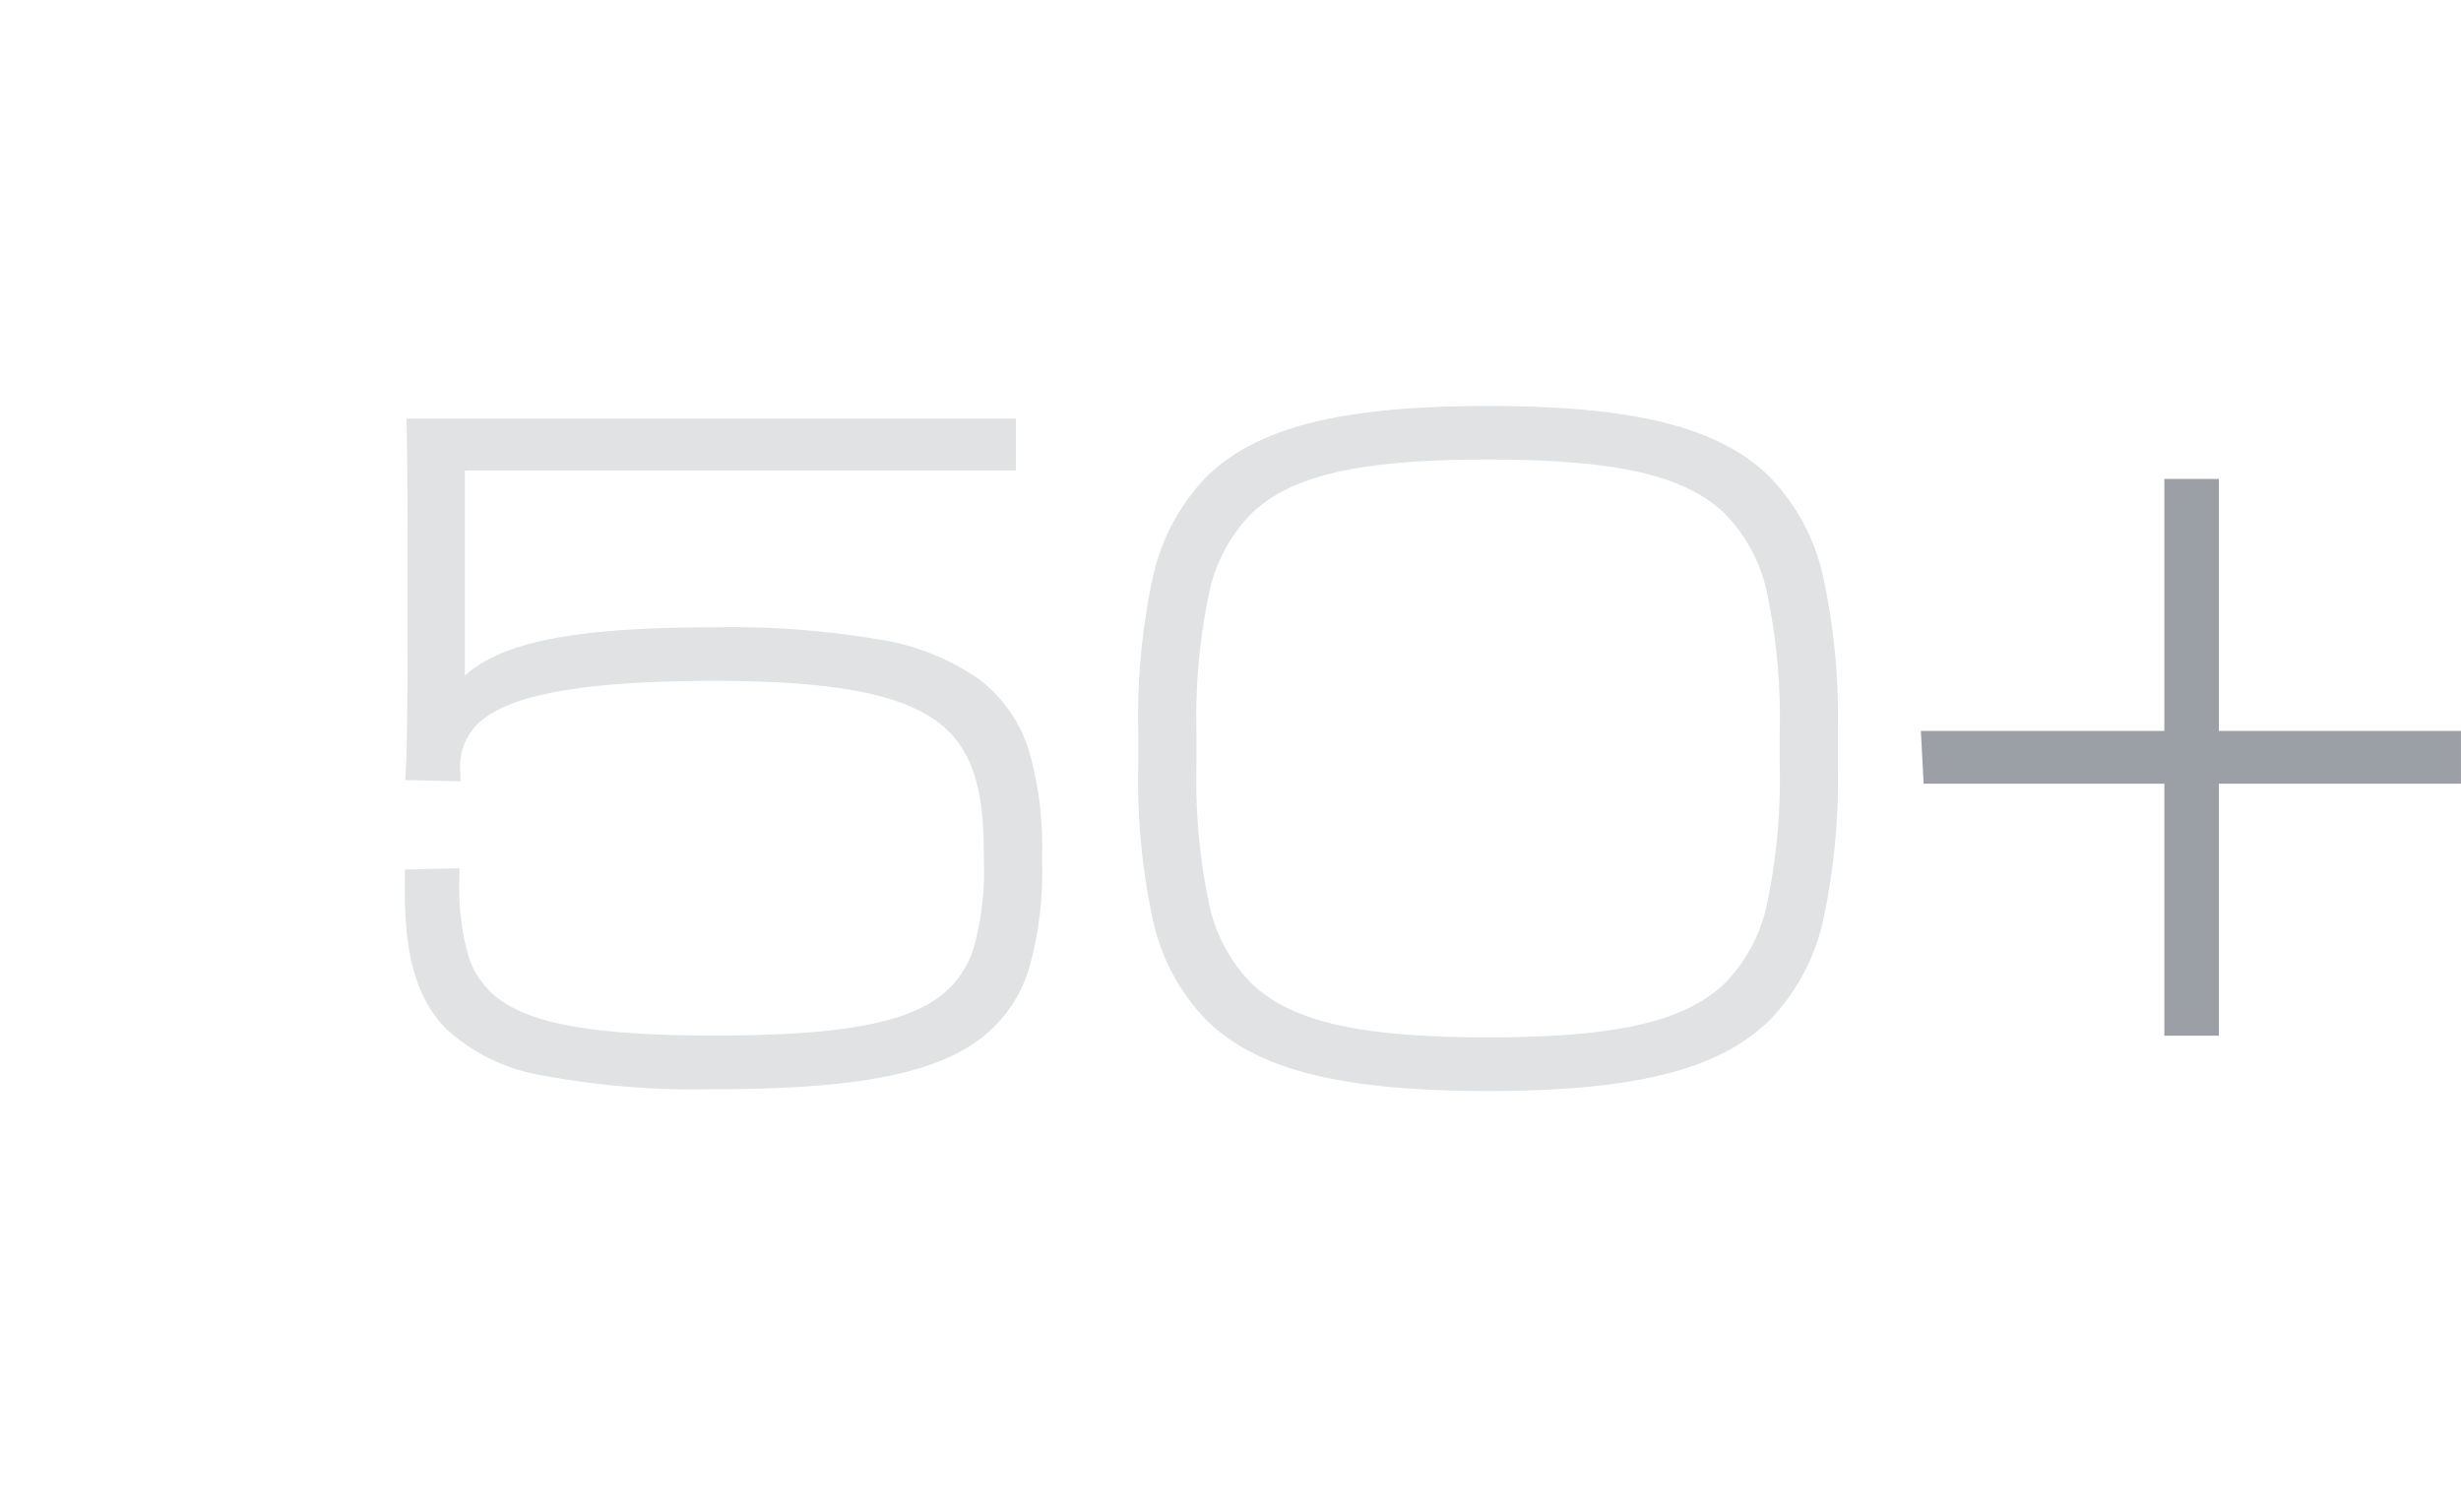
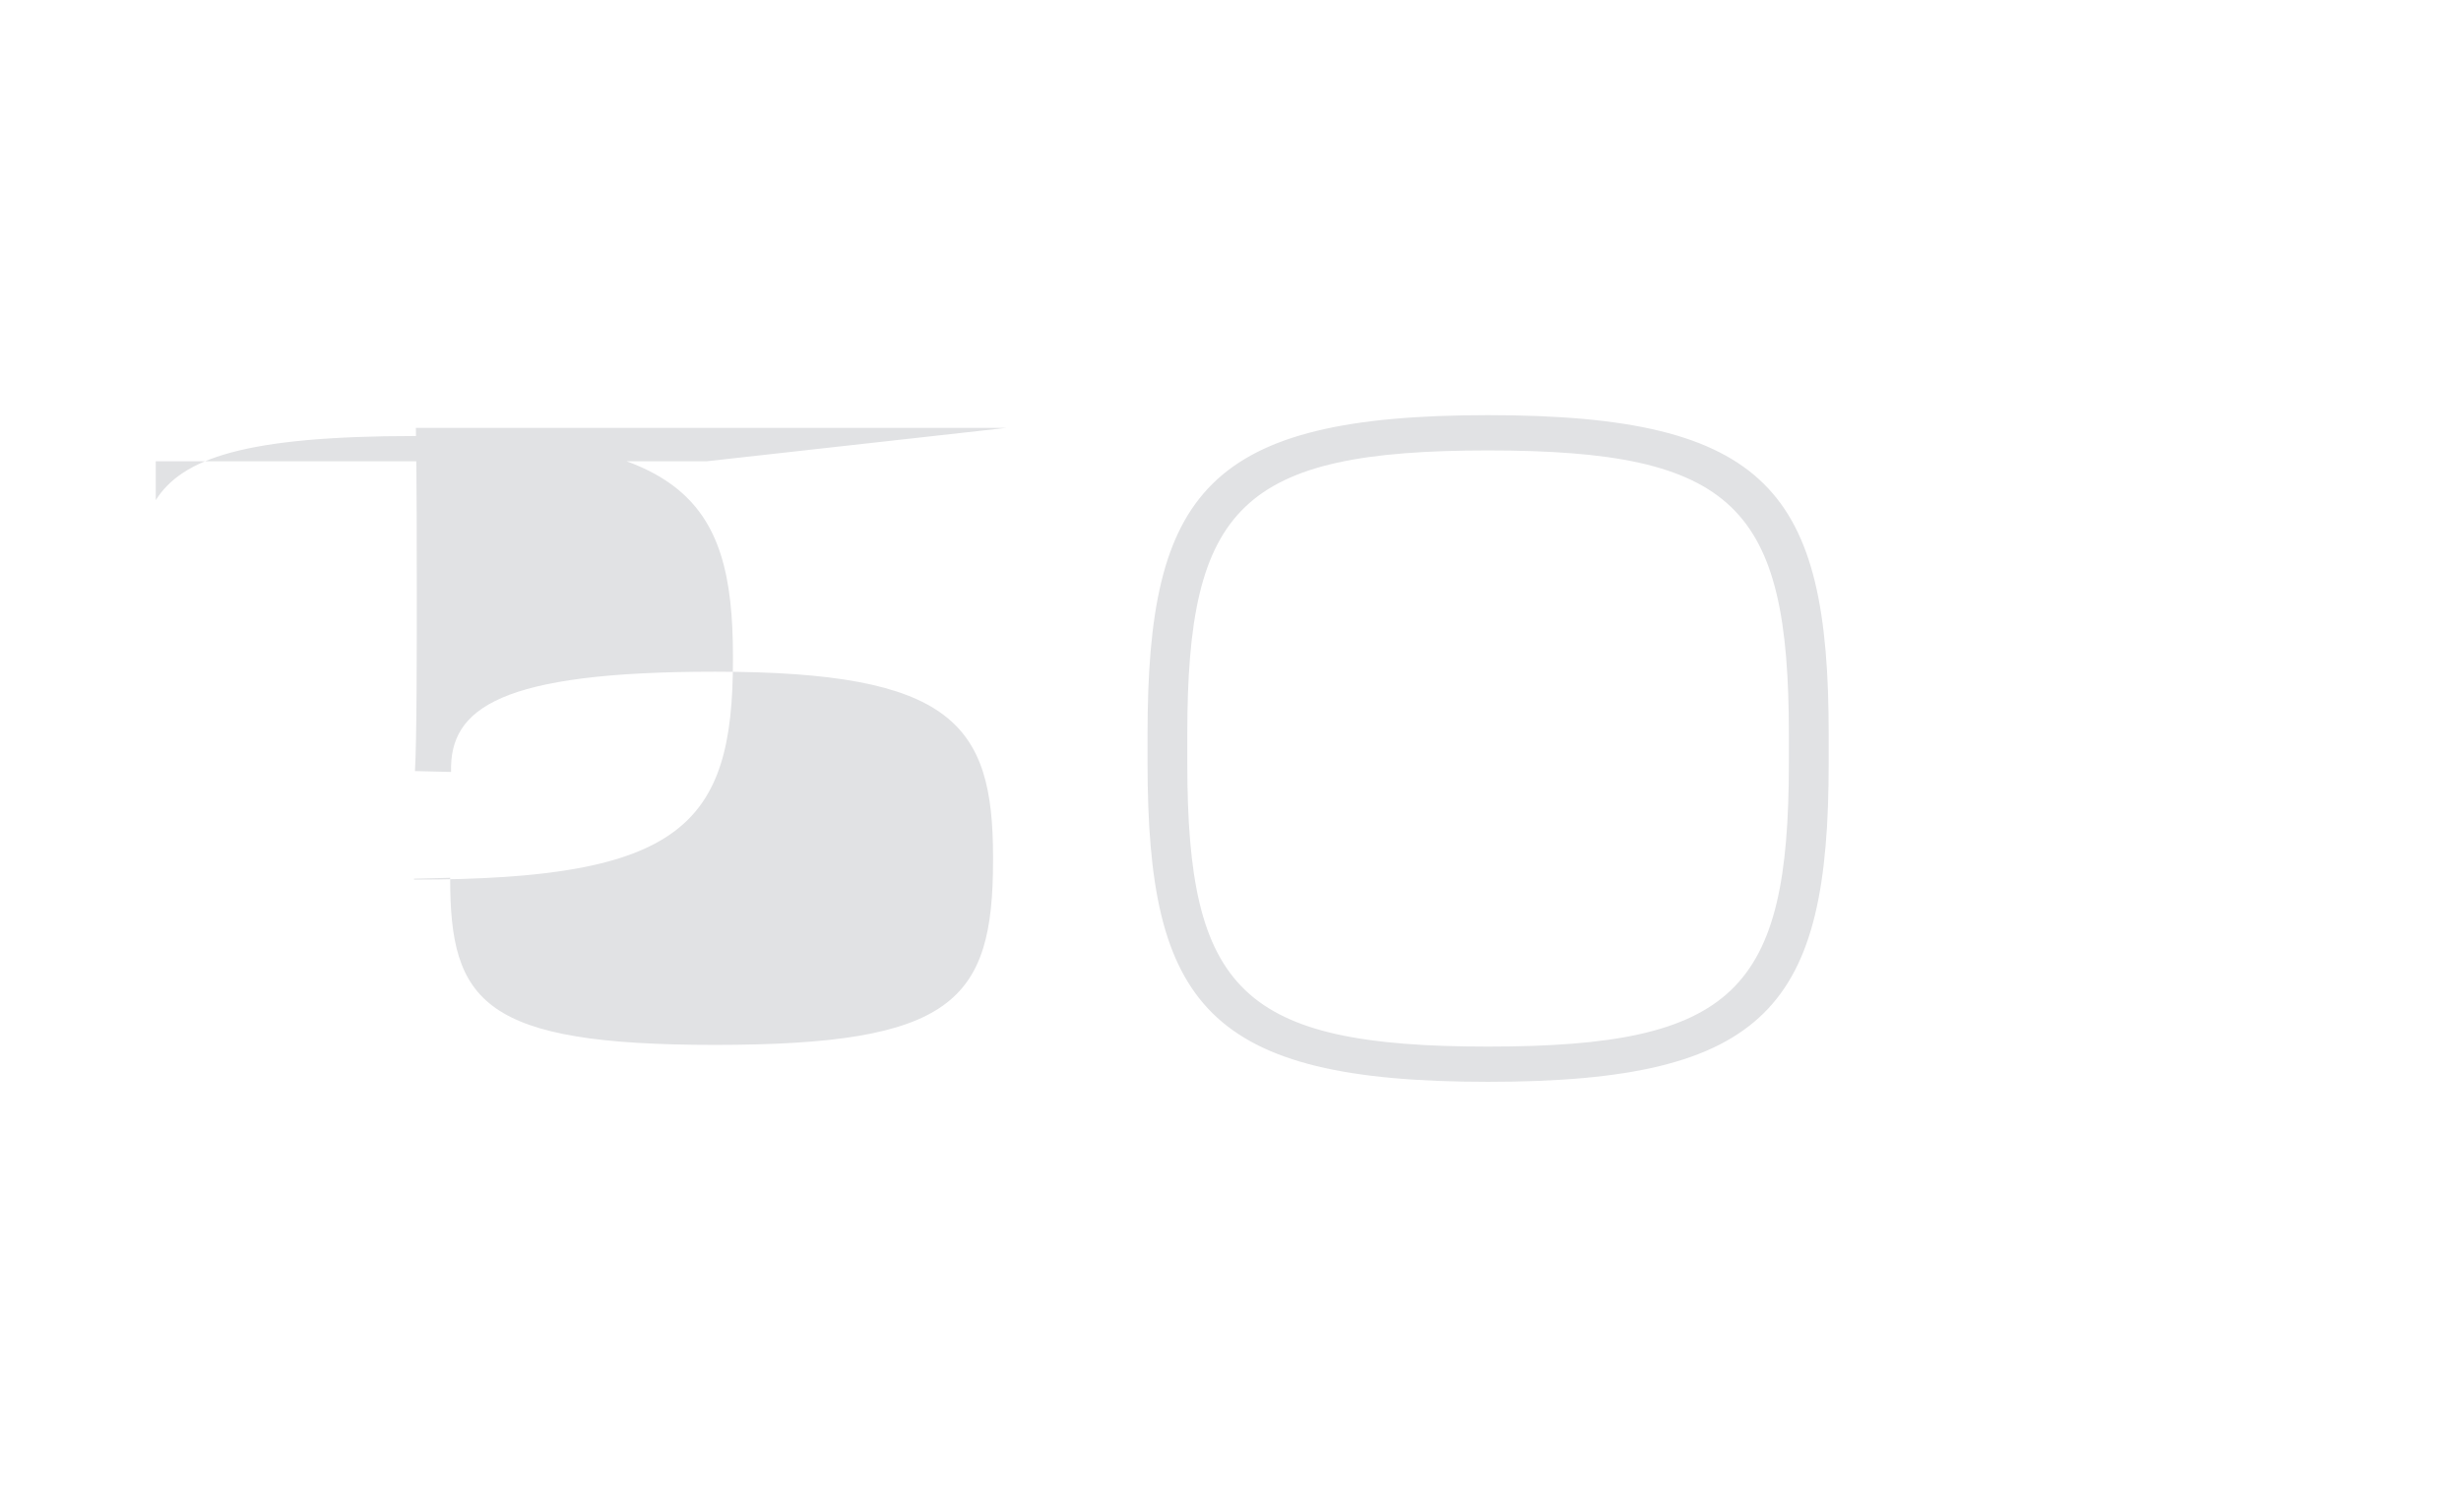
<svg xmlns="http://www.w3.org/2000/svg" width="133.5" height="82" viewBox="0 0 133.5 82">
  <g id="Group_87613" data-name="Group 87613" transform="translate(17865 -3545)">
    <g id="Group_87609" data-name="Group 87609" transform="translate(-17846 3552)">
-       <path id="Path_28329" data-name="Path 28329" d="M41.381-1.421h1.96V-15.092H56.472v-1.862H43.34V-30.625h-1.96v13.671H28.2l.1,1.862H41.381Z" transform="translate(57.527 50.104)" fill="#9ba0a6" />
-       <path id="Path_28329_-_Outline" data-name="Path 28329 - Outline" d="M43.84-.921H40.88V-14.592H27.823l-.151-2.862H40.88V-31.125h2.96v13.671H56.972v2.862H43.84Zm-1.96-1h.96V-15.592H55.972v-.862H42.84V-30.125h-.96v13.671H28.727l.045.862H41.88Z" transform="translate(57.527 50.104)" fill="#9c9fa6" />
-       <path id="Path_28337" data-name="Path 28337" d="M-6.395-34.79H-38.44c.049,2.793.049,6.762.049,8.918,0,3.332,0,8.085-.1,9.7l1.96.049c-.1-3.479,2.695-5.439,14.308-5.439,12.887,0,15.092,2.842,15.092,10.045v.2c0,7.644-2.205,10-15.092,10-12.544,0-14.357-2.3-14.357-9.016v-.049l-1.96.049v.049C-38.636-2.4-36.285.588-22.27.588c14.5,0,17.3-2.94,17.3-11.907v-.2c0-8.673-2.793-11.956-17.248-11.956-9.261,0-12.642,1.225-14.063,3.479V-32.977h29.89ZM19.722.686C34.961.686,38.2-3.479,38.2-16.611v-1.568c0-13.132-3.234-17.3-18.473-17.3S1.25-31.311,1.25-18.179v1.568C1.25-3.479,4.484.686,19.722.686Zm0-1.911C6.346-1.225,3.406-4.263,3.406-16.611v-1.568c0-12.348,2.94-15.386,16.317-15.386S36.04-30.527,36.04-18.179v1.568C36.04-4.263,33.1-1.225,19.722-1.225Z" transform="translate(42 51)" fill="#e1e2e4" />
-       <path id="_50_-_Outline" data-name="50 - Outline" d="M19.723-35.976c7.984,0,12.56,1.157,15.3,3.868a11.292,11.292,0,0,1,2.913,5.568,36.05,36.05,0,0,1,.757,8.36v1.568a36.05,36.05,0,0,1-.757,8.36,11.292,11.292,0,0,1-2.913,5.568c-2.742,2.712-7.319,3.868-15.3,3.868S7.162.029,4.42-2.682A11.292,11.292,0,0,1,1.507-8.251a36.051,36.051,0,0,1-.757-8.36v-1.568a36.051,36.051,0,0,1,.757-8.36A11.292,11.292,0,0,1,4.42-32.108C7.162-34.819,11.739-35.976,19.723-35.976Zm0,36.162c7.7,0,12.062-1.071,14.6-3.58,2.4-2.369,3.373-6.2,3.373-13.217v-1.568c0-7.019-.977-10.848-3.373-13.217-2.538-2.509-6.9-3.58-14.6-3.58S7.661-33.905,5.123-31.4c-2.4,2.369-3.373,6.2-3.373,13.217v1.568c0,7.019.977,10.848,3.373,13.217C7.661-.885,12.027.186,19.723.186ZM-38.949-35.29H-5.894v2.813h-29.89V-21.35c2.081-1.868,6.13-2.621,13.563-2.621a48.084,48.084,0,0,1,8.888.658,12.943,12.943,0,0,1,5.459,2.17,7.72,7.72,0,0,1,2.715,3.949,18.74,18.74,0,0,1,.686,5.679v.2A19.277,19.277,0,0,1-5.16-5.524,7.511,7.511,0,0,1-7.886-1.6C-10.436.284-14.738,1.088-22.27,1.088A44.869,44.869,0,0,1-31.576.339a10.177,10.177,0,0,1-5.209-2.515c-2.043-2.068-2.291-5.123-2.254-8.117v-.534l2.96-.074v.562a13.719,13.719,0,0,0,.456,4.09,4.608,4.608,0,0,0,1.805,2.525c1.9,1.332,5.371,1.9,11.6,1.9,6.471,0,10.087-.61,12.088-2.038A5.191,5.191,0,0,0-8.152-6.683a15.515,15.515,0,0,0,.523-4.636v-.2c0-3.272-.427-5.769-2.512-7.323-2.063-1.537-5.788-2.222-12.08-2.222-7.232,0-11.344.766-12.942,2.409a3.243,3.243,0,0,0-.866,2.516l.015.527-3.005-.075.031-.517c.1-1.6.1-6.458.1-9.672,0-2.139,0-6.121-.049-8.909Zm32.055,1H-37.932c.041,2.754.041,6.4.041,8.418,0,3.108,0,7.26-.074,9.215l.944.024a4.066,4.066,0,0,1,1.141-2.714c1.824-1.876,6.036-2.712,13.659-2.712a43.925,43.925,0,0,1,7.887.565,11.455,11.455,0,0,1,4.79,1.855A6.5,6.5,0,0,1-7.2-16.275a15.757,15.757,0,0,1,.57,4.76v.2c0,3.712-.5,6.54-2.923,8.271-2.213,1.58-5.884,2.225-12.669,2.225-6.446,0-10.085-.622-12.169-2.081a5.633,5.633,0,0,1-2.185-3.044,13.657,13.657,0,0,1-.5-3.928l-.966.024c0,3.53.581,5.567,1.968,6.972C-34.019-.8-29.891.088-22.27.088c14.369,0,16.8-2.848,16.8-11.407v-.2a17.813,17.813,0,0,0-.639-5.375A6.753,6.753,0,0,0-8.48-20.347c-2.386-1.814-6.624-2.624-13.742-2.624a40.361,40.361,0,0,0-9.841.877,6.008,6.008,0,0,0-3.8,2.369l-.923,1.464V-33.477h29.89Zm26.617.225a39.141,39.141,0,0,1,8.3.679,10.645,10.645,0,0,1,5.219,2.522,9.753,9.753,0,0,1,2.614,4.955,33.792,33.792,0,0,1,.682,7.73v1.568a33.792,33.792,0,0,1-.682,7.73,9.753,9.753,0,0,1-2.614,4.955A10.645,10.645,0,0,1,28.024-1.4a39.141,39.141,0,0,1-8.3.679,39.141,39.141,0,0,1-8.3-.679A10.645,10.645,0,0,1,6.2-3.926,9.753,9.753,0,0,1,3.588-8.881a33.791,33.791,0,0,1-.682-7.73v-1.568a33.791,33.791,0,0,1,.682-7.73A9.753,9.753,0,0,1,6.2-30.864a10.645,10.645,0,0,1,5.219-2.522A39.141,39.141,0,0,1,19.723-34.065Zm0,32.34c6.942,0,10.659-.847,12.829-2.924a8.679,8.679,0,0,0,2.333-4.465,32.875,32.875,0,0,0,.655-7.5v-1.568a32.875,32.875,0,0,0-.655-7.5,8.679,8.679,0,0,0-2.333-4.465c-2.171-2.077-5.887-2.924-12.829-2.924s-10.659.847-12.829,2.924A8.679,8.679,0,0,0,4.56-25.676a32.875,32.875,0,0,0-.655,7.5v1.568a32.875,32.875,0,0,0,.655,7.5A8.679,8.679,0,0,0,6.893-4.649C9.064-2.572,12.781-1.725,19.723-1.725Z" transform="translate(42 51)" fill="#e1e2e4" />
+       <path id="Path_28337" data-name="Path 28337" d="M-6.395-34.79H-38.44c.049,2.793.049,6.762.049,8.918,0,3.332,0,8.085-.1,9.7l1.96.049c-.1-3.479,2.695-5.439,14.308-5.439,12.887,0,15.092,2.842,15.092,10.045v.2c0,7.644-2.205,10-15.092,10-12.544,0-14.357-2.3-14.357-9.016v-.049l-1.96.049v.049c14.5,0,17.3-2.94,17.3-11.907v-.2c0-8.673-2.793-11.956-17.248-11.956-9.261,0-12.642,1.225-14.063,3.479V-32.977h29.89ZM19.722.686C34.961.686,38.2-3.479,38.2-16.611v-1.568c0-13.132-3.234-17.3-18.473-17.3S1.25-31.311,1.25-18.179v1.568C1.25-3.479,4.484.686,19.722.686Zm0-1.911C6.346-1.225,3.406-4.263,3.406-16.611v-1.568c0-12.348,2.94-15.386,16.317-15.386S36.04-30.527,36.04-18.179v1.568C36.04-4.263,33.1-1.225,19.722-1.225Z" transform="translate(42 51)" fill="#e1e2e4" />
    </g>
-     <rect id="Rectangle_4959" data-name="Rectangle 4959" width="81.074" height="82" transform="translate(-17837 3545)" fill="none" />
    <rect id="Rectangle_4962" data-name="Rectangle 4962" width="19" height="58" transform="translate(-17865 3555)" fill="none" />
  </g>
</svg>